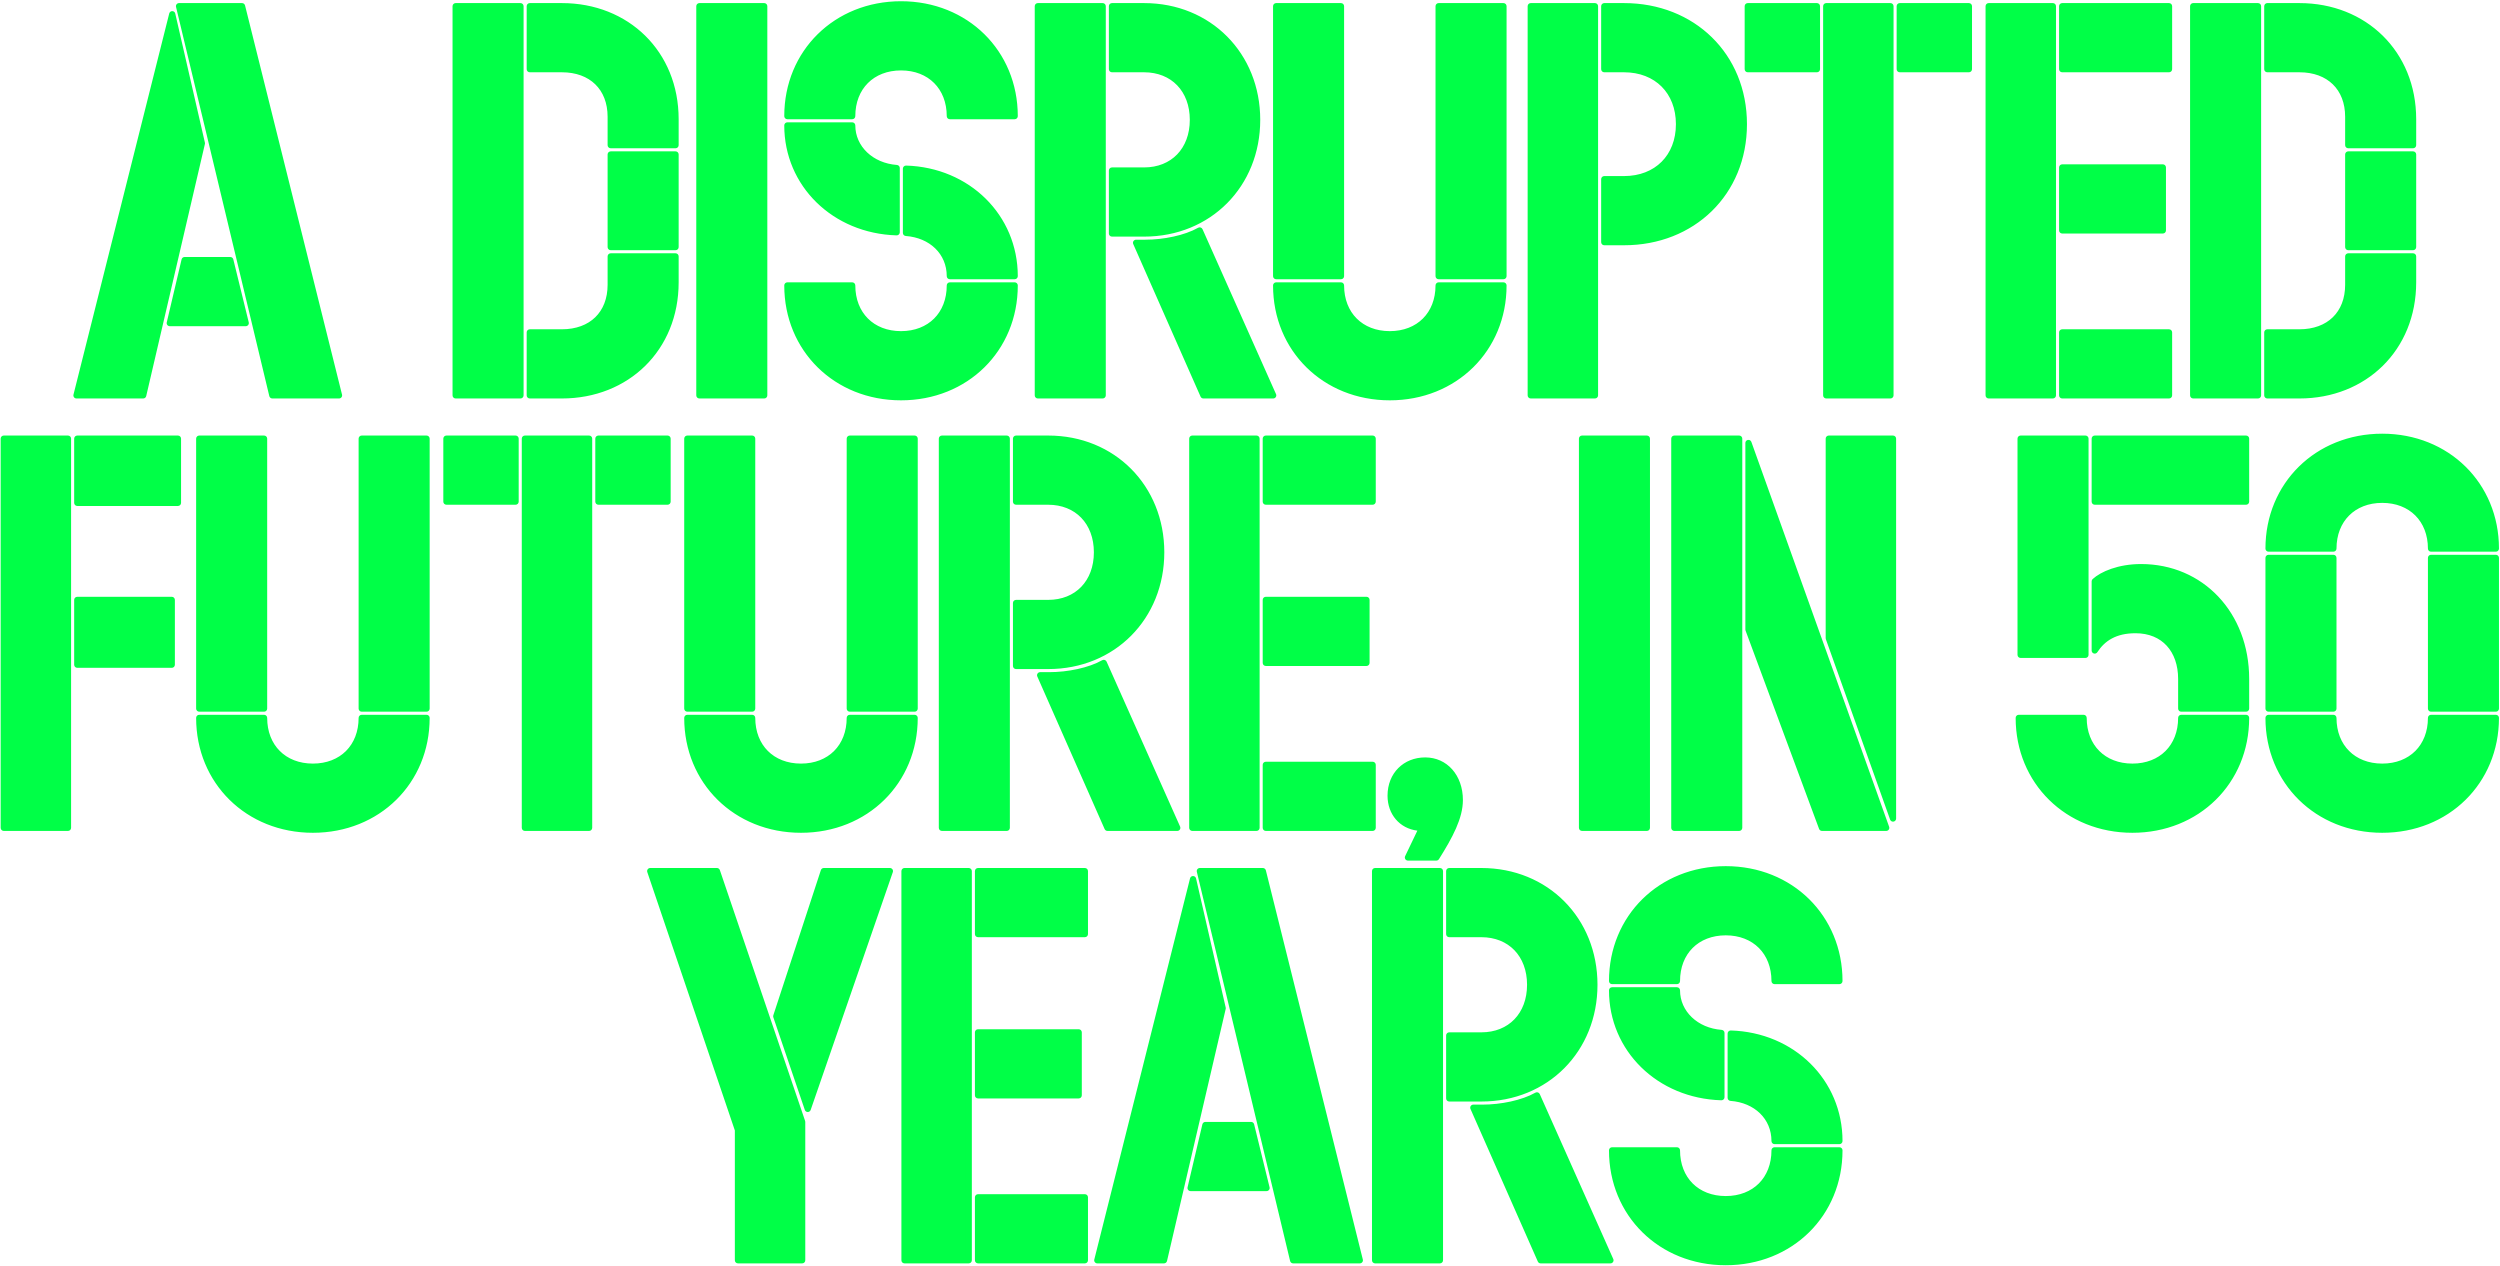
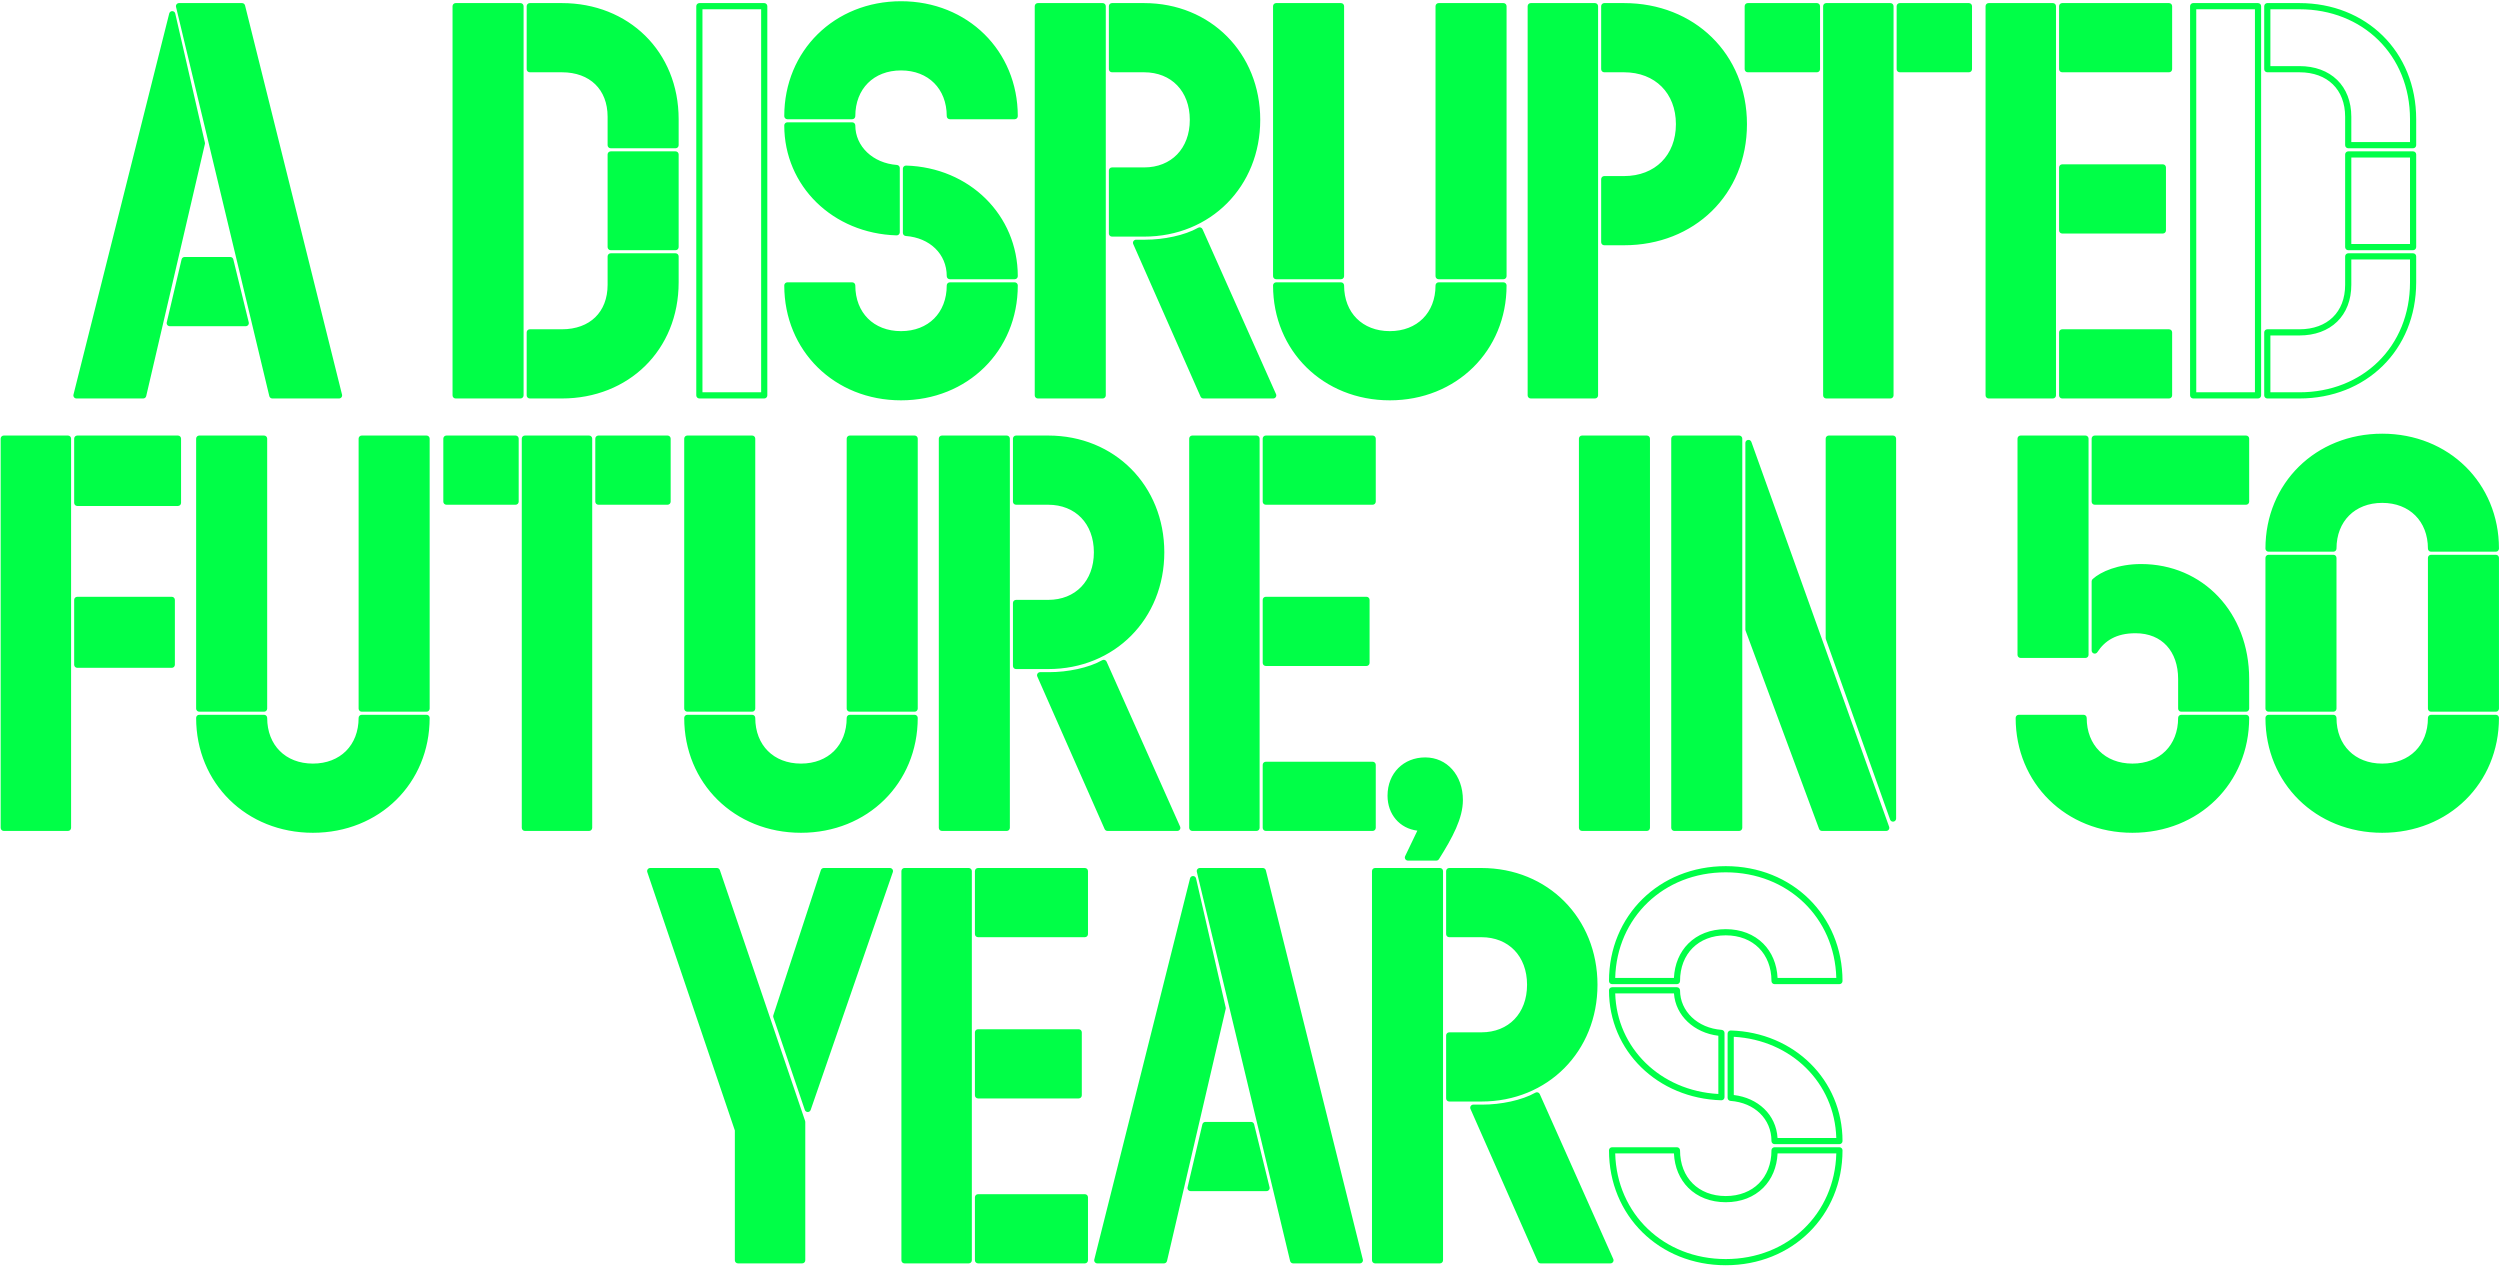
<svg xmlns="http://www.w3.org/2000/svg" width="1214" height="615" viewBox="0 0 1214 615" fill="none">
  <path d="M117.536 3H86.936L132.236 192H164.636L117.536 3ZM98.036 69.6L83.636 6.9L37.136 192H69.536L98.036 69.6ZM82.436 156.9H119.336L111.836 126.3H89.636L82.436 156.9Z" fill="#00FF47" />
  <path d="M252.754 192V3H221.254V192H252.754ZM272.854 33.6C287.254 33.6 296.554 42.6 296.554 56.7V70.5H328.054V57.9C328.054 25.8 304.354 3 272.854 3H257.254V33.6H272.854ZM296.554 120H328.054V75H296.554V120ZM257.254 192H272.854C304.354 192 328.054 169.2 328.054 137.1V124.5H296.554V138.3C296.554 152.4 287.254 161.4 272.854 161.4H257.254V192Z" fill="#00FF47" />
-   <path d="M339.613 192H371.113V3H339.613V192Z" fill="#00FF47" />
  <path d="M437.538 2.1C406.038 2.1 382.337 25.5 382.337 56.4H413.837C413.837 42.3 423.438 32.7 437.538 32.7C451.638 32.7 461.238 42.3 461.238 56.4H492.738C492.738 25.5 469.038 2.1 437.538 2.1ZM435.437 81.6C423.137 80.7 413.837 72 413.837 60.9H382.337C382.337 89.4 405.137 111.9 435.437 112.8V81.6ZM439.937 113.1C452.237 114 461.238 122.4 461.238 134.1H492.738C492.738 105.3 469.937 82.8 439.937 81.9V113.1ZM437.538 192.9C469.038 192.9 492.738 169.5 492.738 138.6H461.238C461.238 152.7 451.638 162.3 437.538 162.3C423.438 162.3 413.837 152.7 413.837 138.6H382.337C382.337 169.5 406.038 192.9 437.538 192.9Z" fill="#00FF47" />
  <path d="M503.969 3V192H535.469V3H503.969ZM539.969 82.8V113.4H555.569C587.069 113.4 610.469 89.7 610.469 58.2C610.469 26.7 587.069 3 555.569 3H539.969V33.6H555.569C569.669 33.6 579.269 43.5 579.269 58.2C579.269 72.9 569.669 82.8 555.569 82.8H539.969ZM584.369 192H618.269L582.569 111.9C575.669 115.8 565.169 117.9 556.169 117.9H551.669L584.369 192Z" fill="#00FF47" />
  <path d="M619.691 3V134.1H651.191V3H619.691ZM730.091 134.1V3H698.591V134.1H730.091ZM674.891 192.9C706.391 192.9 730.091 169.5 730.091 138.6H698.591C698.591 152.7 688.991 162.3 674.891 162.3C660.791 162.3 651.191 152.7 651.191 138.6H619.691C619.691 169.5 643.391 192.9 674.891 192.9Z" fill="#00FF47" />
  <path d="M774.524 192V3H743.324V192H774.524ZM779.024 33.6H788.624C804.524 33.6 815.324 44.4 815.324 60.3C815.324 76.2 804.524 87 788.624 87H779.024V117.6H788.624C821.924 117.6 846.824 93.6 846.824 60.3C846.824 27 821.924 3 788.624 3H779.024V33.6Z" fill="#00FF47" />
  <path d="M848.709 33.6H882.309V3H848.709V33.6ZM918.009 192V3H886.809V192H918.009ZM922.509 33.6H956.109V3H922.509V33.6Z" fill="#00FF47" />
  <path d="M996.888 192V3H965.688V192H996.888ZM1001.39 33.6H1053.29V3H1001.39V33.6ZM1001.39 81.3V111.9H1050.29V81.3H1001.39ZM1053.29 192V161.4H1001.39V192H1053.29Z" fill="#00FF47" />
-   <path d="M1096.5 192V3H1065V192H1096.5ZM1116.6 33.6C1131 33.6 1140.3 42.6 1140.3 56.7V70.5H1171.8V57.9C1171.8 25.8 1148.1 3 1116.6 3H1101V33.6H1116.6ZM1140.3 120H1171.8V75H1140.3V120ZM1101 192H1116.6C1148.1 192 1171.8 169.2 1171.8 137.1V124.5H1140.3V138.3C1140.3 152.4 1131 161.4 1116.6 161.4H1101V192Z" fill="#00FF47" />
  <path d="M1.82 402H33.02V213H1.82V402ZM37.52 213V244.2H86.42V213H37.52ZM83.42 322.8V291.3H37.52V322.8H83.42Z" fill="#00FF47" />
  <path d="M96.742 213V344.1H128.242V213H96.742ZM207.142 344.1V213H175.642V344.1H207.142ZM151.942 402.9C183.442 402.9 207.142 379.5 207.142 348.6H175.642C175.642 362.7 166.042 372.3 151.942 372.3C137.842 372.3 128.242 362.7 128.242 348.6H96.742C96.742 379.5 120.442 402.9 151.942 402.9Z" fill="#00FF47" />
  <path d="M216.775 243.6H250.375V213H216.775V243.6ZM286.075 402V213H254.875V402H286.075ZM290.575 243.6H324.175V213H290.575V243.6Z" fill="#00FF47" />
  <path d="M333.754 213V344.1H365.254V213H333.754ZM444.154 344.1V213H412.654V344.1H444.154ZM388.954 402.9C420.454 402.9 444.154 379.5 444.154 348.6H412.654C412.654 362.7 403.054 372.3 388.954 372.3C374.854 372.3 365.254 362.7 365.254 348.6H333.754C333.754 379.5 357.454 402.9 388.954 402.9Z" fill="#00FF47" />
  <path d="M457.387 213V402H488.887V213H457.387ZM493.387 292.8V323.4H508.987C540.487 323.4 563.887 299.7 563.887 268.2C563.887 236.7 540.487 213 508.987 213H493.387V243.6H508.987C523.087 243.6 532.687 253.5 532.687 268.2C532.687 282.9 523.087 292.8 508.987 292.8H493.387ZM537.787 402H571.687L535.987 321.9C529.087 325.8 518.587 327.9 509.587 327.9H505.087L537.787 402Z" fill="#00FF47" />
  <path d="M610.169 402V213H578.969V402H610.169ZM614.669 243.6H666.569V213H614.669V243.6ZM614.669 291.3V321.9H663.569V291.3H614.669ZM666.569 402V371.4H614.669V402H666.569Z" fill="#00FF47" />
  <path d="M697.485 416.4C704.085 405.9 708.885 396.9 708.885 388.5C708.885 377.1 701.685 369.3 692.085 369.3C682.485 369.3 675.285 376.2 675.285 386.4C675.285 395.4 681.585 402 690.585 402L683.685 416.4H697.485Z" fill="#00FF47" />
  <path d="M768.227 402H799.727V213H768.227V402Z" fill="#00FF47" />
  <path d="M813.051 213V402H844.551V213H813.051ZM888.051 309.9L919.251 397.5V213H888.051V309.9ZM884.751 402H915.951L849.051 215.1V305.7L884.751 402Z" fill="#00FF47" />
  <path d="M981.201 318H1012.7V213H981.201V318ZM1017.2 213V243.6H1090.7V213H1017.2ZM1090.7 329.7C1090.7 298.2 1068.8 275.4 1039.7 275.4C1028.9 275.4 1020.8 279 1017.2 282.3V315.9C1021.1 309.9 1027.1 306 1037 306C1050.8 306 1059.2 315.6 1059.2 329.7V344.1H1090.7V329.7ZM1035.5 402.9C1067 402.9 1090.7 379.5 1090.7 348.6H1059.2C1059.2 362.7 1049.6 372.3 1035.5 372.3C1021.4 372.3 1011.8 362.7 1011.8 348.6H980.301C980.301 379.5 1004 402.9 1035.5 402.9Z" fill="#00FF47" />
  <path d="M1156.8 212.1C1125.3 212.1 1101.6 235.5 1101.6 266.4H1133.1C1133.1 252.3 1142.7 242.7 1156.8 242.7C1170.9 242.7 1180.5 252.3 1180.5 266.4H1212C1212 235.5 1188.3 212.1 1156.8 212.1ZM1133.1 344.1V270.9H1101.6V344.1H1133.1ZM1212 344.1V270.9H1180.5V344.1H1212ZM1156.8 402.9C1188.3 402.9 1212 379.5 1212 348.6H1180.5C1180.5 362.7 1170.9 372.3 1156.8 372.3C1142.7 372.3 1133.1 362.7 1133.1 348.6H1101.6C1101.6 379.5 1125.3 402.9 1156.8 402.9Z" fill="#00FF47" />
  <path d="M348.142 423H315.742L358.342 548.7V612H389.542V544.8L348.142 423ZM392.242 538.5L432.142 423H400.042L376.942 493.5L392.242 538.5Z" fill="#00FF47" />
  <path d="M470.423 612V423H439.223V612H470.423ZM474.923 453.6H526.823V423H474.923V453.6ZM474.923 501.3V531.9H523.823V501.3H474.923ZM526.823 612V581.4H474.923V612H526.823Z" fill="#00FF47" />
  <path d="M613.239 423H582.639L627.939 612H660.339L613.239 423ZM593.739 489.6L579.339 426.9L532.839 612H565.239L593.739 489.6ZM578.139 576.9H615.039L607.539 546.3H585.339L578.139 576.9Z" fill="#00FF47" />
  <path d="M667.738 423V612H699.238V423H667.738ZM703.738 502.8V533.4H719.338C750.838 533.4 774.238 509.7 774.238 478.2C774.238 446.7 750.838 423 719.338 423H703.738V453.6H719.338C733.438 453.6 743.038 463.5 743.038 478.2C743.038 492.9 733.438 502.8 719.338 502.8H703.738ZM748.138 612H782.038L746.338 531.9C739.438 535.8 728.938 537.9 719.938 537.9H715.438L748.138 612Z" fill="#00FF47" />
-   <path d="M838.026 422.1C806.526 422.1 782.826 445.5 782.826 476.4H814.326C814.326 462.3 823.926 452.7 838.026 452.7C852.126 452.7 861.726 462.3 861.726 476.4H893.226C893.226 445.5 869.526 422.1 838.026 422.1ZM835.926 501.6C823.626 500.7 814.326 492 814.326 480.9H782.826C782.826 509.4 805.626 531.9 835.926 532.8V501.6ZM840.426 533.1C852.726 534 861.726 542.4 861.726 554.1H893.226C893.226 525.3 870.426 502.8 840.426 501.9V533.1ZM838.026 612.9C869.526 612.9 893.226 589.5 893.226 558.6H861.726C861.726 572.7 852.126 582.3 838.026 582.3C823.926 582.3 814.326 572.7 814.326 558.6H782.826C782.826 589.5 806.526 612.9 838.026 612.9Z" fill="#00FF47" />
  <path fill-rule="evenodd" clip-rule="evenodd" d="M380.837 56.4C380.837 24.65 405.231 0.6 437.538 0.6C469.844 0.6 494.238 24.65 494.238 56.4C494.238 57.228 493.566 57.9 492.738 57.9H461.238C460.409 57.9 459.738 57.228 459.738 56.4C459.738 49.699 457.463 44.172 453.614 40.323C449.766 36.475 444.239 34.2 437.538 34.2C430.836 34.2 425.309 36.475 421.461 40.323C417.612 44.172 415.337 49.699 415.337 56.4C415.337 57.228 414.666 57.9 413.837 57.9H382.337C381.509 57.9 380.837 57.228 380.837 56.4ZM383.857 54.9H412.373C412.691 48.147 415.168 42.373 419.339 38.202C423.816 33.725 430.139 31.2 437.538 31.2C444.936 31.2 451.259 33.725 455.736 38.202C459.907 42.373 462.384 48.147 462.702 54.9H491.218C490.467 25.596 467.718 3.6 437.538 3.6C407.357 3.6 384.608 25.596 383.857 54.9ZM85.758 2.071C86.043 1.711 86.477 1.5 86.936 1.5H117.536C118.225 1.5 118.825 1.969 118.991 2.637L166.091 191.637C166.203 192.085 166.102 192.56 165.818 192.924C165.534 193.287 165.098 193.5 164.636 193.5H132.236C131.542 193.5 130.939 193.024 130.777 192.35L85.477 3.35C85.37 2.903 85.474 2.432 85.758 2.071ZM88.838 4.5L133.419 190.5H162.716L116.364 4.5H88.838ZM219.754 3C219.754 2.172 220.425 1.5 221.254 1.5H252.754C253.582 1.5 254.254 2.172 254.254 3V192C254.254 192.829 253.582 193.5 252.754 193.5H221.254C220.425 193.5 219.754 192.829 219.754 192V3ZM222.754 4.5V190.5H251.254V4.5H222.754ZM255.754 3C255.754 2.172 256.425 1.5 257.254 1.5H272.854C305.161 1.5 329.554 24.95 329.554 57.9V70.5C329.554 71.329 328.882 72 328.054 72H296.554C295.725 72 295.054 71.329 295.054 70.5V56.7C295.054 49.989 292.848 44.625 289.058 40.938C285.263 37.246 279.739 35.1 272.854 35.1H257.254C256.425 35.1 255.754 34.428 255.754 33.6V3ZM258.754 4.5V32.1H272.854C280.369 32.1 286.695 34.454 291.15 38.787C295.609 43.125 298.054 49.311 298.054 56.7V69H326.554V57.9C326.554 26.65 303.547 4.5 272.854 4.5H258.754ZM338.113 3C338.113 2.172 338.785 1.5 339.613 1.5H371.113C371.942 1.5 372.613 2.172 372.613 3V192C372.613 192.829 371.942 193.5 371.113 193.5H339.613C338.785 193.5 338.113 192.829 338.113 192V3ZM341.113 4.5V190.5H369.613V4.5H341.113ZM502.469 3C502.469 2.172 503.14 1.5 503.969 1.5H535.469C536.297 1.5 536.969 2.172 536.969 3V192C536.969 192.829 536.297 193.5 535.469 193.5H503.969C503.14 193.5 502.469 192.829 502.469 192V3ZM505.469 4.5V190.5H533.969V4.5H505.469ZM538.469 3C538.469 2.172 539.14 1.5 539.969 1.5H555.569C587.908 1.5 611.969 25.883 611.969 58.2C611.969 90.518 587.908 114.9 555.569 114.9H539.969C539.14 114.9 538.469 114.229 538.469 113.4V82.8C538.469 81.972 539.14 81.3 539.969 81.3H555.569C562.255 81.3 567.776 78.96 571.627 74.971C575.482 70.977 577.769 65.219 577.769 58.2C577.769 51.181 575.482 45.423 571.627 41.429C567.776 37.44 562.255 35.1 555.569 35.1H539.969C539.14 35.1 538.469 34.428 538.469 33.6V3ZM541.469 4.5V32.1H555.569C562.982 32.1 569.311 34.711 573.786 39.346C578.256 43.977 580.769 50.519 580.769 58.2C580.769 65.881 578.256 72.423 573.786 77.054C569.311 81.69 562.982 84.3 555.569 84.3H541.469V111.9H555.569C586.229 111.9 608.969 88.882 608.969 58.2C608.969 27.518 586.229 4.5 555.569 4.5H541.469ZM618.191 3C618.191 2.172 618.863 1.5 619.691 1.5H651.191C652.02 1.5 652.691 2.172 652.691 3V134.1C652.691 134.929 652.02 135.6 651.191 135.6H619.691C618.863 135.6 618.191 134.929 618.191 134.1V3ZM621.191 4.5V132.6H649.691V4.5H621.191ZM697.091 3C697.091 2.172 697.763 1.5 698.591 1.5H730.091C730.92 1.5 731.591 2.172 731.591 3V134.1C731.591 134.929 730.92 135.6 730.091 135.6H698.591C697.763 135.6 697.091 134.929 697.091 134.1V3ZM700.091 4.5V132.6H728.591V4.5H700.091ZM741.824 3C741.824 2.172 742.496 1.5 743.324 1.5H774.524C775.353 1.5 776.024 2.172 776.024 3V192C776.024 192.829 775.353 193.5 774.524 193.5H743.324C742.496 193.5 741.824 192.829 741.824 192V3ZM744.824 4.5V190.5H773.024V4.5H744.824ZM777.524 3C777.524 2.172 778.196 1.5 779.024 1.5H788.624C822.722 1.5 848.324 26.141 848.324 60.3C848.324 94.459 822.722 119.1 788.624 119.1H779.024C778.196 119.1 777.524 118.429 777.524 117.6V87C777.524 86.172 778.196 85.5 779.024 85.5H788.624C796.226 85.5 802.503 82.925 806.876 78.552C811.249 74.179 813.824 67.902 813.824 60.3C813.824 52.698 811.249 46.421 806.876 42.048C802.503 37.675 796.226 35.1 788.624 35.1H779.024C778.196 35.1 777.524 34.428 777.524 33.6V3ZM780.524 4.5V32.1H788.624C796.922 32.1 803.995 34.925 808.997 39.927C814 44.929 816.824 52.002 816.824 60.3C816.824 68.598 814 75.671 808.997 80.673C803.995 85.675 796.922 88.5 788.624 88.5H780.524V116.1H788.624C821.127 116.1 845.324 92.741 845.324 60.3C845.324 27.859 821.127 4.5 788.624 4.5H780.524ZM847.209 3C847.209 2.172 847.88 1.5 848.709 1.5H882.309C883.137 1.5 883.809 2.172 883.809 3V33.6C883.809 34.428 883.137 35.1 882.309 35.1H848.709C847.88 35.1 847.209 34.428 847.209 33.6V3ZM850.209 4.5V32.1H880.809V4.5H850.209ZM885.309 3C885.309 2.172 885.98 1.5 886.809 1.5H918.009C918.837 1.5 919.509 2.172 919.509 3V192C919.509 192.829 918.837 193.5 918.009 193.5H886.809C885.98 193.5 885.309 192.829 885.309 192V3ZM888.309 4.5V190.5H916.509V4.5H888.309ZM921.009 3C921.009 2.172 921.68 1.5 922.509 1.5H956.109C956.937 1.5 957.609 2.172 957.609 3V33.6C957.609 34.428 956.937 35.1 956.109 35.1H922.509C921.68 35.1 921.009 34.428 921.009 33.6V3ZM924.009 4.5V32.1H954.609V4.5H924.009ZM964.188 3C964.188 2.172 964.859 1.5 965.688 1.5H996.888C997.716 1.5 998.388 2.172 998.388 3V192C998.388 192.829 997.716 193.5 996.888 193.5H965.688C964.859 193.5 964.188 192.829 964.188 192V3ZM967.188 4.5V190.5H995.388V4.5H967.188ZM999.888 3C999.888 2.172 1000.56 1.5 1001.39 1.5H1053.29C1054.12 1.5 1054.79 2.172 1054.79 3V33.6C1054.79 34.428 1054.12 35.1 1053.29 35.1H1001.39C1000.56 35.1 999.888 34.428 999.888 33.6V3ZM1002.89 4.5V32.1H1051.79V4.5H1002.89ZM1063.5 3C1063.5 2.172 1064.18 1.5 1065 1.5H1096.5C1097.33 1.5 1098 2.172 1098 3V192C1098 192.829 1097.33 193.5 1096.5 193.5H1065C1064.18 193.5 1063.5 192.829 1063.5 192V3ZM1066.5 4.5V190.5H1095V4.5H1066.5ZM1099.5 3C1099.5 2.172 1100.18 1.5 1101 1.5H1116.6C1148.91 1.5 1173.3 24.95 1173.3 57.9V70.5C1173.3 71.329 1172.63 72 1171.8 72H1140.3C1139.48 72 1138.8 71.329 1138.8 70.5V56.7C1138.8 49.989 1136.6 44.625 1132.81 40.938C1129.01 37.246 1123.49 35.1 1116.6 35.1H1101C1100.18 35.1 1099.5 34.428 1099.5 33.6V3ZM1102.5 4.5V32.1H1116.6C1124.12 32.1 1130.44 34.454 1134.9 38.787C1139.36 43.125 1141.8 49.311 1141.8 56.7V69H1170.3V57.9C1170.3 26.65 1147.3 4.5 1116.6 4.5H1102.5ZM83.651 5.4C84.344 5.407 84.943 5.889 85.098 6.564L99.498 69.264C99.549 69.487 99.549 69.718 99.497 69.94L70.997 192.34C70.839 193.019 70.233 193.5 69.536 193.5H37.136C36.674 193.5 36.237 193.287 35.953 192.923C35.669 192.558 35.569 192.083 35.681 191.635L82.181 6.535C82.35 5.862 82.958 5.393 83.651 5.4ZM39.059 190.5H68.345L96.496 69.598L83.571 13.317L39.059 190.5ZM380.837 60.9C380.837 60.072 381.509 59.4 382.337 59.4H413.837C414.666 59.4 415.337 60.072 415.337 60.9C415.337 71.052 423.858 79.249 435.547 80.104C436.331 80.162 436.937 80.814 436.937 81.6V112.8C436.937 113.206 436.773 113.594 436.482 113.876C436.191 114.159 435.798 114.311 435.393 114.299C404.352 113.377 380.837 90.279 380.837 60.9ZM383.859 62.4C384.629 88.83 405.689 109.684 433.937 111.235V82.961C422.233 81.546 413.158 73.278 412.39 62.4H383.859ZM295.054 75C295.054 74.172 295.725 73.5 296.554 73.5H328.054C328.882 73.5 329.554 74.172 329.554 75V120C329.554 120.829 328.882 121.5 328.054 121.5H296.554C295.725 121.5 295.054 120.829 295.054 120V75ZM298.054 76.5V118.5H326.554V76.5H298.054ZM1138.8 75C1138.8 74.172 1139.48 73.5 1140.3 73.5H1171.8C1172.63 73.5 1173.3 74.172 1173.3 75V120C1173.3 120.829 1172.63 121.5 1171.8 121.5H1140.3C1139.48 121.5 1138.8 120.829 1138.8 120V75ZM1141.8 76.5V118.5H1170.3V76.5H1141.8ZM999.888 81.3C999.888 80.472 1000.56 79.8 1001.39 79.8H1050.29C1051.12 79.8 1051.79 80.472 1051.79 81.3V111.9C1051.79 112.729 1051.12 113.4 1050.29 113.4H1001.39C1000.56 113.4 999.888 112.729 999.888 111.9V81.3ZM1002.89 82.8V110.4H1048.79V82.8H1002.89ZM438.893 80.824C439.184 80.541 439.577 80.389 439.982 80.401C470.734 81.323 494.238 104.431 494.238 134.1C494.238 134.929 493.566 135.6 492.738 135.6H461.238C460.409 135.6 459.738 134.929 459.738 134.1C459.738 123.323 451.488 115.449 439.828 114.596C439.044 114.539 438.437 113.886 438.437 113.1V81.9C438.437 81.495 438.602 81.106 438.893 80.824ZM441.437 83.466V111.738C453.17 113.14 461.978 121.22 462.691 132.6H491.216C490.455 105.879 469.395 85.024 441.437 83.466ZM583.039 110.476C583.44 110.608 583.767 110.903 583.939 111.289L619.639 191.389C619.846 191.854 619.804 192.391 619.527 192.817C619.25 193.243 618.777 193.5 618.269 193.5H584.369C583.775 193.5 583.236 193.149 582.996 192.606L550.296 118.506C550.092 118.042 550.135 117.506 550.412 117.081C550.689 116.656 551.162 116.4 551.669 116.4H556.169C565.002 116.4 575.224 114.328 581.831 110.594C582.199 110.386 582.637 110.343 583.039 110.476ZM581.853 113.978C574.712 117.541 564.737 119.4 556.169 119.4H553.97L585.346 190.5H615.958L581.853 113.978ZM295.054 124.5C295.054 123.672 295.725 123 296.554 123H328.054C328.882 123 329.554 123.672 329.554 124.5V137.1C329.554 170.05 305.161 193.5 272.854 193.5H257.254C256.425 193.5 255.754 192.829 255.754 192V161.4C255.754 160.572 256.425 159.9 257.254 159.9H272.854C279.739 159.9 285.263 157.754 289.058 154.062C292.848 150.375 295.054 145.011 295.054 138.3V124.5ZM298.054 126V138.3C298.054 145.689 295.609 151.875 291.15 156.213C286.695 160.546 280.369 162.9 272.854 162.9H258.754V190.5H272.854C303.547 190.5 326.554 168.35 326.554 137.1V126H298.054ZM1138.8 124.5C1138.8 123.672 1139.48 123 1140.3 123H1171.8C1172.63 123 1173.3 123.672 1173.3 124.5V137.1C1173.3 170.05 1148.91 193.5 1116.6 193.5H1101C1100.18 193.5 1099.5 192.829 1099.5 192V161.4C1099.5 160.572 1100.18 159.9 1101 159.9H1116.6C1123.49 159.9 1129.01 157.754 1132.81 154.062C1136.6 150.375 1138.8 145.011 1138.8 138.3V124.5ZM1141.8 126V138.3C1141.8 145.689 1139.36 151.875 1134.9 156.213C1130.44 160.546 1124.12 162.9 1116.6 162.9H1102.5V190.5H1116.6C1147.3 190.5 1170.3 168.35 1170.3 137.1V126H1141.8ZM88.176 125.957C88.335 125.279 88.94 124.8 89.636 124.8H111.836C112.527 124.8 113.128 125.272 113.293 125.943L120.793 156.543C120.902 156.99 120.8 157.463 120.516 157.826C120.232 158.188 119.797 158.4 119.336 158.4H82.436C81.978 158.4 81.545 158.191 81.26 157.831C80.976 157.472 80.871 157.003 80.976 156.557L88.176 125.957ZM90.824 127.8L84.33 155.4H117.424L110.659 127.8H90.824ZM380.837 138.6C380.837 137.772 381.509 137.1 382.337 137.1H413.837C414.666 137.1 415.337 137.772 415.337 138.6C415.337 145.301 417.612 150.829 421.461 154.677C425.309 158.525 430.836 160.8 437.538 160.8C444.239 160.8 449.766 158.525 453.614 154.677C457.463 150.829 459.738 145.301 459.738 138.6C459.738 137.772 460.409 137.1 461.238 137.1H492.738C493.566 137.1 494.238 137.772 494.238 138.6C494.238 170.35 469.844 194.4 437.538 194.4C405.231 194.4 380.837 170.35 380.837 138.6ZM383.857 140.1C384.608 169.404 407.357 191.4 437.538 191.4C467.718 191.4 490.467 169.404 491.218 140.1H462.702C462.384 146.854 459.907 152.627 455.736 156.798C451.259 161.275 444.936 163.8 437.538 163.8C430.139 163.8 423.816 161.275 419.339 156.798C415.168 152.627 412.691 146.854 412.373 140.1H383.857ZM618.191 138.6C618.191 137.772 618.863 137.1 619.691 137.1H651.191C652.02 137.1 652.691 137.772 652.691 138.6C652.691 145.301 654.966 150.829 658.815 154.677C662.663 158.525 668.19 160.8 674.891 160.8C681.593 160.8 687.12 158.525 690.968 154.677C694.817 150.829 697.091 145.301 697.091 138.6C697.091 137.772 697.763 137.1 698.591 137.1H730.091C730.92 137.1 731.591 137.772 731.591 138.6C731.591 170.35 707.198 194.4 674.891 194.4C642.585 194.4 618.191 170.35 618.191 138.6ZM621.211 140.1C621.962 169.404 644.711 191.4 674.891 191.4C705.072 191.4 727.821 169.404 728.572 140.1H700.056C699.738 146.854 697.261 152.627 693.09 156.798C688.613 161.275 682.29 163.8 674.891 163.8C667.493 163.8 661.17 161.275 656.693 156.798C652.522 152.627 650.045 146.854 649.726 140.1H621.211ZM999.888 161.4C999.888 160.572 1000.56 159.9 1001.39 159.9H1053.29C1054.12 159.9 1054.79 160.572 1054.79 161.4V192C1054.79 192.829 1054.12 193.5 1053.29 193.5H1001.39C1000.56 193.5 999.888 192.829 999.888 192V161.4ZM1002.89 162.9V190.5H1051.79V162.9H1002.89ZM1100.1 266.4C1100.1 234.65 1124.5 210.6 1156.8 210.6C1189.11 210.6 1213.5 234.65 1213.5 266.4C1213.5 267.229 1212.83 267.9 1212 267.9H1180.5C1179.68 267.9 1179 267.229 1179 266.4C1179 259.699 1176.73 254.172 1172.88 250.323C1169.03 246.475 1163.51 244.2 1156.8 244.2C1150.1 244.2 1144.58 246.475 1140.73 250.323C1136.88 254.172 1134.6 259.699 1134.6 266.4C1134.6 267.229 1133.93 267.9 1133.1 267.9H1101.6C1100.78 267.9 1100.1 267.229 1100.1 266.4ZM1103.12 264.9H1131.64C1131.96 258.147 1134.43 252.373 1138.61 248.202C1143.08 243.725 1149.41 241.2 1156.8 241.2C1164.2 241.2 1170.53 243.725 1175 248.202C1179.17 252.373 1181.65 258.147 1181.97 264.9H1210.48C1209.73 235.596 1186.98 213.6 1156.8 213.6C1126.62 213.6 1103.87 235.596 1103.12 264.9ZM0.32 213C0.32 212.172 0.992 211.5 1.82 211.5H33.02C33.849 211.5 34.52 212.172 34.52 213V402C34.52 402.829 33.849 403.5 33.02 403.5H1.82C0.992 403.5 0.32 402.829 0.32 402V213ZM3.32 214.5V400.5H31.52V214.5H3.32ZM36.02 213C36.02 212.172 36.692 211.5 37.52 211.5H86.42C87.249 211.5 87.92 212.172 87.92 213V244.2C87.92 245.029 87.249 245.7 86.42 245.7H37.52C36.692 245.7 36.02 245.029 36.02 244.2V213ZM39.02 214.5V242.7H84.92V214.5H39.02ZM95.242 213C95.242 212.172 95.914 211.5 96.742 211.5H128.242C129.071 211.5 129.742 212.172 129.742 213V344.1C129.742 344.929 129.071 345.6 128.242 345.6H96.742C95.914 345.6 95.242 344.929 95.242 344.1V213ZM98.242 214.5V342.6H126.742V214.5H98.242ZM174.142 213C174.142 212.172 174.814 211.5 175.642 211.5H207.142C207.971 211.5 208.642 212.172 208.642 213V344.1C208.642 344.929 207.971 345.6 207.142 345.6H175.642C174.814 345.6 174.142 344.929 174.142 344.1V213ZM177.142 214.5V342.6H205.642V214.5H177.142ZM215.275 213C215.275 212.172 215.947 211.5 216.775 211.5H250.375C251.203 211.5 251.875 212.172 251.875 213V243.6C251.875 244.429 251.203 245.1 250.375 245.1H216.775C215.947 245.1 215.275 244.429 215.275 243.6V213ZM218.275 214.5V242.1H248.875V214.5H218.275ZM253.375 213C253.375 212.172 254.047 211.5 254.875 211.5H286.075C286.903 211.5 287.575 212.172 287.575 213V402C287.575 402.829 286.903 403.5 286.075 403.5H254.875C254.047 403.5 253.375 402.829 253.375 402V213ZM256.375 214.5V400.5H284.575V214.5H256.375ZM289.075 213C289.075 212.172 289.747 211.5 290.575 211.5H324.175C325.003 211.5 325.675 212.172 325.675 213V243.6C325.675 244.429 325.003 245.1 324.175 245.1H290.575C289.747 245.1 289.075 244.429 289.075 243.6V213ZM292.075 214.5V242.1H322.675V214.5H292.075ZM332.254 213C332.254 212.172 332.925 211.5 333.754 211.5H365.254C366.082 211.5 366.754 212.172 366.754 213V344.1C366.754 344.929 366.082 345.6 365.254 345.6H333.754C332.925 345.6 332.254 344.929 332.254 344.1V213ZM335.254 214.5V342.6H363.754V214.5H335.254ZM411.154 213C411.154 212.172 411.825 211.5 412.654 211.5H444.154C444.982 211.5 445.654 212.172 445.654 213V344.1C445.654 344.929 444.982 345.6 444.154 345.6H412.654C411.825 345.6 411.154 344.929 411.154 344.1V213ZM414.154 214.5V342.6H442.654V214.5H414.154ZM455.887 213C455.887 212.172 456.558 211.5 457.387 211.5H488.887C489.715 211.5 490.387 212.172 490.387 213V402C490.387 402.829 489.715 403.5 488.887 403.5H457.387C456.558 403.5 455.887 402.829 455.887 402V213ZM458.887 214.5V400.5H487.387V214.5H458.887ZM491.887 213C491.887 212.172 492.558 211.5 493.387 211.5H508.987C541.326 211.5 565.387 235.882 565.387 268.2C565.387 300.518 541.326 324.9 508.987 324.9H493.387C492.558 324.9 491.887 324.229 491.887 323.4V292.8C491.887 291.972 492.558 291.3 493.387 291.3H508.987C515.673 291.3 521.194 288.961 525.045 284.971C528.9 280.977 531.187 275.219 531.187 268.2C531.187 261.181 528.9 255.423 525.045 251.429C521.194 247.44 515.673 245.1 508.987 245.1H493.387C492.558 245.1 491.887 244.429 491.887 243.6V213ZM494.887 214.5V242.1H508.987C516.4 242.1 522.729 244.711 527.203 249.346C531.674 253.977 534.187 260.519 534.187 268.2C534.187 275.881 531.674 282.423 527.203 287.054C522.729 291.69 516.4 294.3 508.987 294.3H494.887V321.9H508.987C539.647 321.9 562.387 298.882 562.387 268.2C562.387 237.518 539.647 214.5 508.987 214.5H494.887ZM577.469 213C577.469 212.172 578.14 211.5 578.969 211.5H610.169C610.997 211.5 611.669 212.172 611.669 213V402C611.669 402.829 610.997 403.5 610.169 403.5H578.969C578.14 403.5 577.469 402.829 577.469 402V213ZM580.469 214.5V400.5H608.669V214.5H580.469ZM613.169 213C613.169 212.172 613.84 211.5 614.669 211.5H666.569C667.397 211.5 668.069 212.172 668.069 213V243.6C668.069 244.429 667.397 245.1 666.569 245.1H614.669C613.84 245.1 613.169 244.429 613.169 243.6V213ZM616.169 214.5V242.1H665.069V214.5H616.169ZM766.727 213C766.727 212.172 767.398 211.5 768.227 211.5H799.727C800.555 211.5 801.227 212.172 801.227 213V402C801.227 402.829 800.555 403.5 799.727 403.5H768.227C767.398 403.5 766.727 402.829 766.727 402V213ZM769.727 214.5V400.5H798.227V214.5H769.727ZM811.551 213C811.551 212.172 812.222 211.5 813.051 211.5H844.551C845.379 211.5 846.051 212.172 846.051 213V402C846.051 402.829 845.379 403.5 844.551 403.5H813.051C812.222 403.5 811.551 402.829 811.551 402V213ZM814.551 214.5V400.5H843.051V214.5H814.551ZM886.551 213C886.551 212.172 887.222 211.5 888.051 211.5H919.251C920.079 211.5 920.751 212.172 920.751 213V397.5C920.751 398.23 920.225 398.854 919.506 398.978C918.787 399.102 918.083 398.691 917.838 398.003L886.638 310.403C886.58 310.242 886.551 310.072 886.551 309.9V213ZM889.551 214.5V309.641L917.751 388.818V214.5H889.551ZM979.701 213C979.701 212.172 980.372 211.5 981.201 211.5H1012.7C1013.53 211.5 1014.2 212.172 1014.2 213V318C1014.2 318.829 1013.53 319.5 1012.7 319.5H981.201C980.372 319.5 979.701 318.829 979.701 318V213ZM982.701 214.5V316.5H1011.2V214.5H982.701ZM1015.7 213C1015.7 212.172 1016.37 211.5 1017.2 211.5H1090.7C1091.53 211.5 1092.2 212.172 1092.2 213V243.6C1092.2 244.429 1091.53 245.1 1090.7 245.1H1017.2C1016.37 245.1 1015.7 244.429 1015.7 243.6V213ZM1018.7 214.5V242.1H1089.2V214.5H1018.7ZM848.794 213.622C849.513 213.497 850.217 213.908 850.463 214.595L917.363 401.495C917.527 401.954 917.458 402.465 917.177 402.864C916.896 403.263 916.439 403.5 915.951 403.5H884.751C884.123 403.5 883.562 403.11 883.344 402.521L847.644 306.221C847.582 306.055 847.551 305.878 847.551 305.7V215.1C847.551 214.371 848.076 213.747 848.794 213.622ZM850.551 223.742V305.431L885.794 400.5H913.821L850.551 223.742ZM1100.1 270.9C1100.1 270.072 1100.78 269.4 1101.6 269.4H1133.1C1133.93 269.4 1134.6 270.072 1134.6 270.9V344.1C1134.6 344.929 1133.93 345.6 1133.1 345.6H1101.6C1100.78 345.6 1100.1 344.929 1100.1 344.1V270.9ZM1103.1 272.4V342.6H1131.6V272.4H1103.1ZM1179 270.9C1179 270.072 1179.68 269.4 1180.5 269.4H1212C1212.83 269.4 1213.5 270.072 1213.5 270.9V344.1C1213.5 344.929 1212.83 345.6 1212 345.6H1180.5C1179.68 345.6 1179 344.929 1179 344.1V270.9ZM1182 272.4V342.6H1210.5V272.4H1182ZM1016.19 281.194C1020.12 277.585 1028.62 273.9 1039.7 273.9C1069.71 273.9 1092.2 297.452 1092.2 329.7V344.1C1092.2 344.929 1091.53 345.6 1090.7 345.6H1059.2C1058.37 345.6 1057.7 344.929 1057.7 344.1V329.7C1057.7 322.943 1055.69 317.408 1052.17 313.578C1048.67 309.762 1043.54 307.5 1037 307.5C1032.25 307.5 1028.53 308.434 1025.56 310.023C1022.59 311.61 1020.29 313.894 1018.46 316.718C1018.1 317.275 1017.41 317.527 1016.77 317.338C1016.14 317.149 1015.7 316.564 1015.7 315.9V282.3C1015.7 281.88 1015.88 281.478 1016.19 281.194ZM1018.7 282.983V311.553C1020.25 309.913 1022.05 308.499 1024.14 307.377C1027.62 305.516 1031.85 304.5 1037 304.5C1044.27 304.5 1050.24 307.038 1054.38 311.548C1058.51 316.042 1060.7 322.357 1060.7 329.7V342.6H1089.2V329.7C1089.2 298.948 1067.89 276.9 1039.7 276.9C1029.68 276.9 1022.2 280.094 1018.7 282.983ZM36.02 291.3C36.02 290.472 36.692 289.8 37.52 289.8H83.42C84.249 289.8 84.92 290.472 84.92 291.3V322.8C84.92 323.629 84.249 324.3 83.42 324.3H37.52C36.692 324.3 36.02 323.629 36.02 322.8V291.3ZM39.02 292.8V321.3H81.92V292.8H39.02ZM613.169 291.3C613.169 290.472 613.84 289.8 614.669 289.8H663.569C664.397 289.8 665.069 290.472 665.069 291.3V321.9C665.069 322.729 664.397 323.4 663.569 323.4H614.669C613.84 323.4 613.169 322.729 613.169 321.9V291.3ZM616.169 292.8V320.4H662.069V292.8H616.169ZM536.457 320.476C536.858 320.608 537.185 320.903 537.357 321.289L573.057 401.389C573.264 401.853 573.221 402.391 572.945 402.817C572.668 403.243 572.195 403.5 571.687 403.5H537.787C537.193 403.5 536.654 403.149 536.414 402.606L503.714 328.506C503.51 328.042 503.553 327.506 503.83 327.081C504.107 326.656 504.58 326.4 505.087 326.4H509.587C518.42 326.4 528.642 324.328 535.249 320.594C535.617 320.386 536.055 320.343 536.457 320.476ZM535.271 323.978C528.13 327.541 518.155 329.4 509.587 329.4H507.388L538.764 400.5H569.376L535.271 323.978ZM95.242 348.6C95.242 347.772 95.914 347.1 96.742 347.1H128.242C129.071 347.1 129.742 347.772 129.742 348.6C129.742 355.301 132.017 360.829 135.865 364.677C139.714 368.525 145.241 370.8 151.942 370.8C158.643 370.8 164.171 368.525 168.019 364.677C171.867 360.829 174.142 355.301 174.142 348.6C174.142 347.772 174.814 347.1 175.642 347.1H207.142C207.971 347.1 208.642 347.772 208.642 348.6C208.642 380.35 184.249 404.4 151.942 404.4C119.636 404.4 95.242 380.35 95.242 348.6ZM98.261 350.1C99.013 379.404 121.762 401.4 151.942 401.4C182.123 401.4 204.871 379.404 205.623 350.1H177.107C176.788 356.854 174.311 362.627 170.14 366.798C165.664 371.275 159.341 373.8 151.942 373.8C144.543 373.8 138.221 371.275 133.744 366.798C129.573 362.627 127.096 356.854 126.777 350.1H98.261ZM332.254 348.6C332.254 347.772 332.925 347.1 333.754 347.1H365.254C366.082 347.1 366.754 347.772 366.754 348.6C366.754 355.301 369.029 360.829 372.877 364.677C376.725 368.525 382.253 370.8 388.954 370.8C395.655 370.8 401.182 368.525 405.031 364.677C408.879 360.829 411.154 355.301 411.154 348.6C411.154 347.772 411.825 347.1 412.654 347.1H444.154C444.982 347.1 445.654 347.772 445.654 348.6C445.654 380.35 421.261 404.4 388.954 404.4C356.647 404.4 332.254 380.35 332.254 348.6ZM335.273 350.1C336.025 379.404 358.773 401.4 388.954 401.4C419.134 401.4 441.883 379.404 442.635 350.1H414.119C413.8 356.854 411.323 362.627 407.152 366.798C402.675 371.275 396.353 373.8 388.954 373.8C381.555 373.8 375.232 371.275 370.756 366.798C366.585 362.627 364.108 356.854 363.789 350.1H335.273ZM978.801 348.6C978.801 347.772 979.472 347.1 980.301 347.1H1011.8C1012.63 347.1 1013.3 347.772 1013.3 348.6C1013.3 355.301 1015.58 360.829 1019.42 364.677C1023.27 368.525 1028.8 370.8 1035.5 370.8C1042.2 370.8 1047.73 368.525 1051.58 364.677C1055.43 360.829 1057.7 355.301 1057.7 348.6C1057.7 347.772 1058.37 347.1 1059.2 347.1H1090.7C1091.53 347.1 1092.2 347.772 1092.2 348.6C1092.2 380.35 1067.81 404.4 1035.5 404.4C1003.19 404.4 978.801 380.35 978.801 348.6ZM981.82 350.1C982.572 379.404 1005.32 401.4 1035.5 401.4C1065.68 401.4 1088.43 379.404 1089.18 350.1H1060.67C1060.35 356.854 1057.87 362.627 1053.7 366.798C1049.22 371.275 1042.9 373.8 1035.5 373.8C1028.1 373.8 1021.78 371.275 1017.3 366.798C1013.13 362.627 1010.65 356.854 1010.34 350.1H981.82ZM1100.1 348.6C1100.1 347.772 1100.78 347.1 1101.6 347.1H1133.1C1133.93 347.1 1134.6 347.772 1134.6 348.6C1134.6 355.301 1136.88 360.829 1140.73 364.677C1144.58 368.525 1150.1 370.8 1156.8 370.8C1163.51 370.8 1169.03 368.525 1172.88 364.677C1176.73 360.829 1179 355.301 1179 348.6C1179 347.772 1179.68 347.1 1180.5 347.1H1212C1212.83 347.1 1213.5 347.772 1213.5 348.6C1213.5 380.35 1189.11 404.4 1156.8 404.4C1124.5 404.4 1100.1 380.35 1100.1 348.6ZM1103.12 350.1C1103.87 379.404 1126.62 401.4 1156.8 401.4C1186.98 401.4 1209.73 379.404 1210.48 350.1H1181.97C1181.65 356.854 1179.17 362.627 1175 366.798C1170.53 371.275 1164.2 373.8 1156.8 373.8C1149.41 373.8 1143.08 371.275 1138.61 366.798C1134.43 362.627 1131.96 356.854 1131.64 350.1H1103.12ZM673.785 386.4C673.785 375.372 681.657 367.8 692.085 367.8C702.675 367.8 710.385 376.443 710.385 388.5C710.385 397.395 705.324 406.747 698.755 417.198C698.481 417.635 698.001 417.9 697.485 417.9H683.685C683.17 417.9 682.69 417.635 682.416 417.199C682.141 416.763 682.11 416.217 682.332 415.752L688.27 403.361C679.651 402.311 673.785 395.404 673.785 386.4ZM692.085 370.8C683.314 370.8 676.785 377.029 676.785 386.4C676.785 394.611 682.452 400.5 690.585 400.5C691.101 400.5 691.58 400.765 691.854 401.201C692.129 401.637 692.161 402.184 691.938 402.648L686.067 414.9H696.655C703.046 404.668 707.385 396.229 707.385 388.5C707.385 377.758 700.696 370.8 692.085 370.8ZM613.169 371.4C613.169 370.572 613.84 369.9 614.669 369.9H666.569C667.397 369.9 668.069 370.572 668.069 371.4V402C668.069 402.829 667.397 403.5 666.569 403.5H614.669C613.84 403.5 613.169 402.829 613.169 402V371.4ZM616.169 372.9V400.5H665.069V372.9H616.169ZM781.326 476.4C781.326 444.65 805.719 420.6 838.026 420.6C870.332 420.6 894.726 444.65 894.726 476.4C894.726 477.229 894.054 477.9 893.226 477.9H861.726C860.897 477.9 860.226 477.229 860.226 476.4C860.226 469.699 857.951 464.172 854.103 460.323C850.254 456.475 844.727 454.2 838.026 454.2C831.325 454.2 825.797 456.475 821.949 460.323C818.101 464.172 815.826 469.699 815.826 476.4C815.826 477.229 815.154 477.9 814.326 477.9H782.826C781.997 477.9 781.326 477.229 781.326 476.4ZM784.345 474.9H812.861C813.18 468.147 815.657 462.373 819.828 458.202C824.304 453.725 830.627 451.2 838.026 451.2C845.425 451.2 851.747 453.725 856.224 458.202C860.395 462.373 862.872 468.147 863.191 474.9H891.707C890.955 445.596 868.206 423.6 838.026 423.6C807.845 423.6 785.097 445.596 784.345 474.9ZM314.523 422.126C314.805 421.733 315.259 421.5 315.742 421.5H348.142C348.785 421.5 349.356 421.909 349.562 422.517L390.962 544.317C391.015 544.473 391.042 544.636 391.042 544.8V612C391.042 612.829 390.371 613.5 389.542 613.5H358.342C357.514 613.5 356.842 612.829 356.842 612V548.947L314.322 423.482C314.166 423.024 314.241 422.519 314.523 422.126ZM317.834 424.5L359.763 548.219C359.815 548.374 359.842 548.536 359.842 548.7V610.5H388.042V545.048L347.068 424.5H317.834ZM398.617 422.533C398.819 421.917 399.394 421.5 400.042 421.5H432.142C432.627 421.5 433.082 421.735 433.364 422.13C433.645 422.525 433.718 423.031 433.56 423.49L393.66 538.99C393.451 539.596 392.879 540.002 392.238 540C391.598 539.999 391.028 539.59 390.822 538.983L375.522 493.983C375.417 493.675 375.416 493.342 375.517 493.033L398.617 422.533ZM401.129 424.5L378.524 493.491L392.253 533.874L430.037 424.5H401.129ZM437.723 423C437.723 422.172 438.394 421.5 439.223 421.5H470.423C471.251 421.5 471.923 422.172 471.923 423V612C471.923 612.829 471.251 613.5 470.423 613.5H439.223C438.394 613.5 437.723 612.829 437.723 612V423ZM440.723 424.5V610.5H468.923V424.5H440.723ZM473.423 423C473.423 422.172 474.094 421.5 474.923 421.5H526.823C527.651 421.5 528.323 422.172 528.323 423V453.6C528.323 454.429 527.651 455.1 526.823 455.1H474.923C474.094 455.1 473.423 454.429 473.423 453.6V423ZM476.423 424.5V452.1H525.323V424.5H476.423ZM581.461 422.071C581.746 421.711 582.18 421.5 582.639 421.5H613.239C613.928 421.5 614.528 421.969 614.695 422.637L661.795 611.637C661.906 612.085 661.805 612.56 661.521 612.924C661.237 613.287 660.801 613.5 660.339 613.5H627.939C627.245 613.5 626.642 613.024 626.48 612.35L581.18 423.35C581.073 422.903 581.177 422.432 581.461 422.071ZM584.541 424.5L629.122 610.5H658.419L612.067 424.5H584.541ZM666.238 423C666.238 422.172 666.91 421.5 667.738 421.5H699.238C700.067 421.5 700.738 422.172 700.738 423V612C700.738 612.829 700.067 613.5 699.238 613.5H667.738C666.91 613.5 666.238 612.829 666.238 612V423ZM669.238 424.5V610.5H697.738V424.5H669.238ZM702.238 423C702.238 422.172 702.91 421.5 703.738 421.5H719.338C751.677 421.5 775.738 445.882 775.738 478.2C775.738 510.518 751.677 534.9 719.338 534.9H703.738C702.91 534.9 702.238 534.229 702.238 533.4V502.8C702.238 501.972 702.91 501.3 703.738 501.3H719.338C726.025 501.3 731.546 498.961 735.396 494.971C739.251 490.977 741.538 485.219 741.538 478.2C741.538 471.181 739.251 465.423 735.396 461.429C731.546 457.44 726.025 455.1 719.338 455.1H703.738C702.91 455.1 702.238 454.429 702.238 453.6V423ZM705.238 424.5V452.1H719.338C726.752 452.1 733.081 454.711 737.555 459.346C742.025 463.977 744.538 470.519 744.538 478.2C744.538 485.881 742.025 492.423 737.555 497.054C733.081 501.69 726.752 504.3 719.338 504.3H705.238V531.9H719.338C749.999 531.9 772.738 508.882 772.738 478.2C772.738 447.518 749.999 424.5 719.338 424.5H705.238ZM579.354 425.4C580.048 425.407 580.646 425.889 580.801 426.564L595.201 489.264C595.252 489.487 595.252 489.718 595.2 489.94L566.7 612.34C566.542 613.019 565.936 613.5 565.239 613.5H532.839C532.377 613.5 531.94 613.287 531.656 612.923C531.372 612.558 531.272 612.083 531.384 611.635L577.884 426.535C578.053 425.862 578.661 425.393 579.354 425.4ZM534.762 610.5H564.048L592.199 489.598L579.274 433.317L534.762 610.5ZM781.326 480.9C781.326 480.072 781.997 479.4 782.826 479.4H814.326C815.154 479.4 815.826 480.072 815.826 480.9C815.826 491.052 824.347 499.249 836.035 500.104C836.819 500.161 837.426 500.814 837.426 501.6V532.8C837.426 533.206 837.262 533.594 836.971 533.876C836.68 534.159 836.287 534.311 835.881 534.299C804.841 533.377 781.326 510.279 781.326 480.9ZM784.348 482.4C785.117 508.83 806.177 529.684 834.426 531.235V502.961C822.721 501.546 813.646 493.278 812.878 482.4H784.348ZM473.423 501.3C473.423 500.472 474.094 499.8 474.923 499.8H523.823C524.651 499.8 525.323 500.472 525.323 501.3V531.9C525.323 532.729 524.651 533.4 523.823 533.4H474.923C474.094 533.4 473.423 532.729 473.423 531.9V501.3ZM476.423 502.8V530.4H522.323V502.8H476.423ZM839.381 500.824C839.672 500.541 840.065 500.389 840.471 500.401C871.222 501.323 894.726 524.431 894.726 554.1C894.726 554.929 894.054 555.6 893.226 555.6H861.726C860.897 555.6 860.226 554.929 860.226 554.1C860.226 543.323 851.977 535.449 840.316 534.596C839.532 534.539 838.926 533.886 838.926 533.1V501.9C838.926 501.494 839.09 501.106 839.381 500.824ZM841.926 503.466V531.738C853.658 533.14 862.467 541.22 863.179 552.6H891.704C890.943 525.879 869.883 505.024 841.926 503.466ZM746.808 530.476C747.209 530.608 747.536 530.903 747.708 531.289L783.408 611.389C783.615 611.854 783.573 612.391 783.296 612.817C783.02 613.243 782.546 613.5 782.038 613.5H748.138C747.544 613.5 747.006 613.149 746.766 612.606L714.066 538.506C713.861 538.042 713.905 537.506 714.182 537.081C714.458 536.656 714.931 536.4 715.438 536.4H719.938C728.771 536.4 738.994 534.328 745.6 530.594C745.968 530.386 746.407 530.343 746.808 530.476ZM745.622 533.978C738.482 537.541 728.506 539.4 719.938 539.4H717.74L749.116 610.5H779.727L745.622 533.978ZM583.879 545.957C584.038 545.279 584.643 544.8 585.339 544.8H607.539C608.23 544.8 608.831 545.272 608.996 545.943L616.496 576.543C616.606 576.99 616.504 577.464 616.219 577.826C615.935 578.188 615.5 578.4 615.039 578.4H578.139C577.681 578.4 577.248 578.191 576.963 577.831C576.679 577.472 576.574 577.003 576.679 576.557L583.879 545.957ZM586.527 547.8L580.033 575.4H613.127L606.362 547.8H586.527ZM781.326 558.6C781.326 557.772 781.997 557.1 782.826 557.1H814.326C815.154 557.1 815.826 557.772 815.826 558.6C815.826 565.301 818.101 570.829 821.949 574.677C825.797 578.525 831.325 580.8 838.026 580.8C844.727 580.8 850.254 578.525 854.103 574.677C857.951 570.829 860.226 565.301 860.226 558.6C860.226 557.772 860.897 557.1 861.726 557.1H893.226C894.054 557.1 894.726 557.772 894.726 558.6C894.726 590.35 870.332 614.4 838.026 614.4C805.719 614.4 781.326 590.35 781.326 558.6ZM784.345 560.1C785.097 589.404 807.845 611.4 838.026 611.4C868.206 611.4 890.955 589.404 891.707 560.1H863.191C862.872 566.854 860.395 572.627 856.224 576.798C851.747 581.275 845.425 583.8 838.026 583.8C830.627 583.8 824.304 581.275 819.828 576.798C815.657 572.627 813.18 566.854 812.861 560.1H784.345ZM473.423 581.4C473.423 580.572 474.094 579.9 474.923 579.9H526.823C527.651 579.9 528.323 580.572 528.323 581.4V612C528.323 612.829 527.651 613.5 526.823 613.5H474.923C474.094 613.5 473.423 612.829 473.423 612V581.4ZM476.423 582.9V610.5H525.323V582.9H476.423Z" fill="#00FF47" />
</svg>